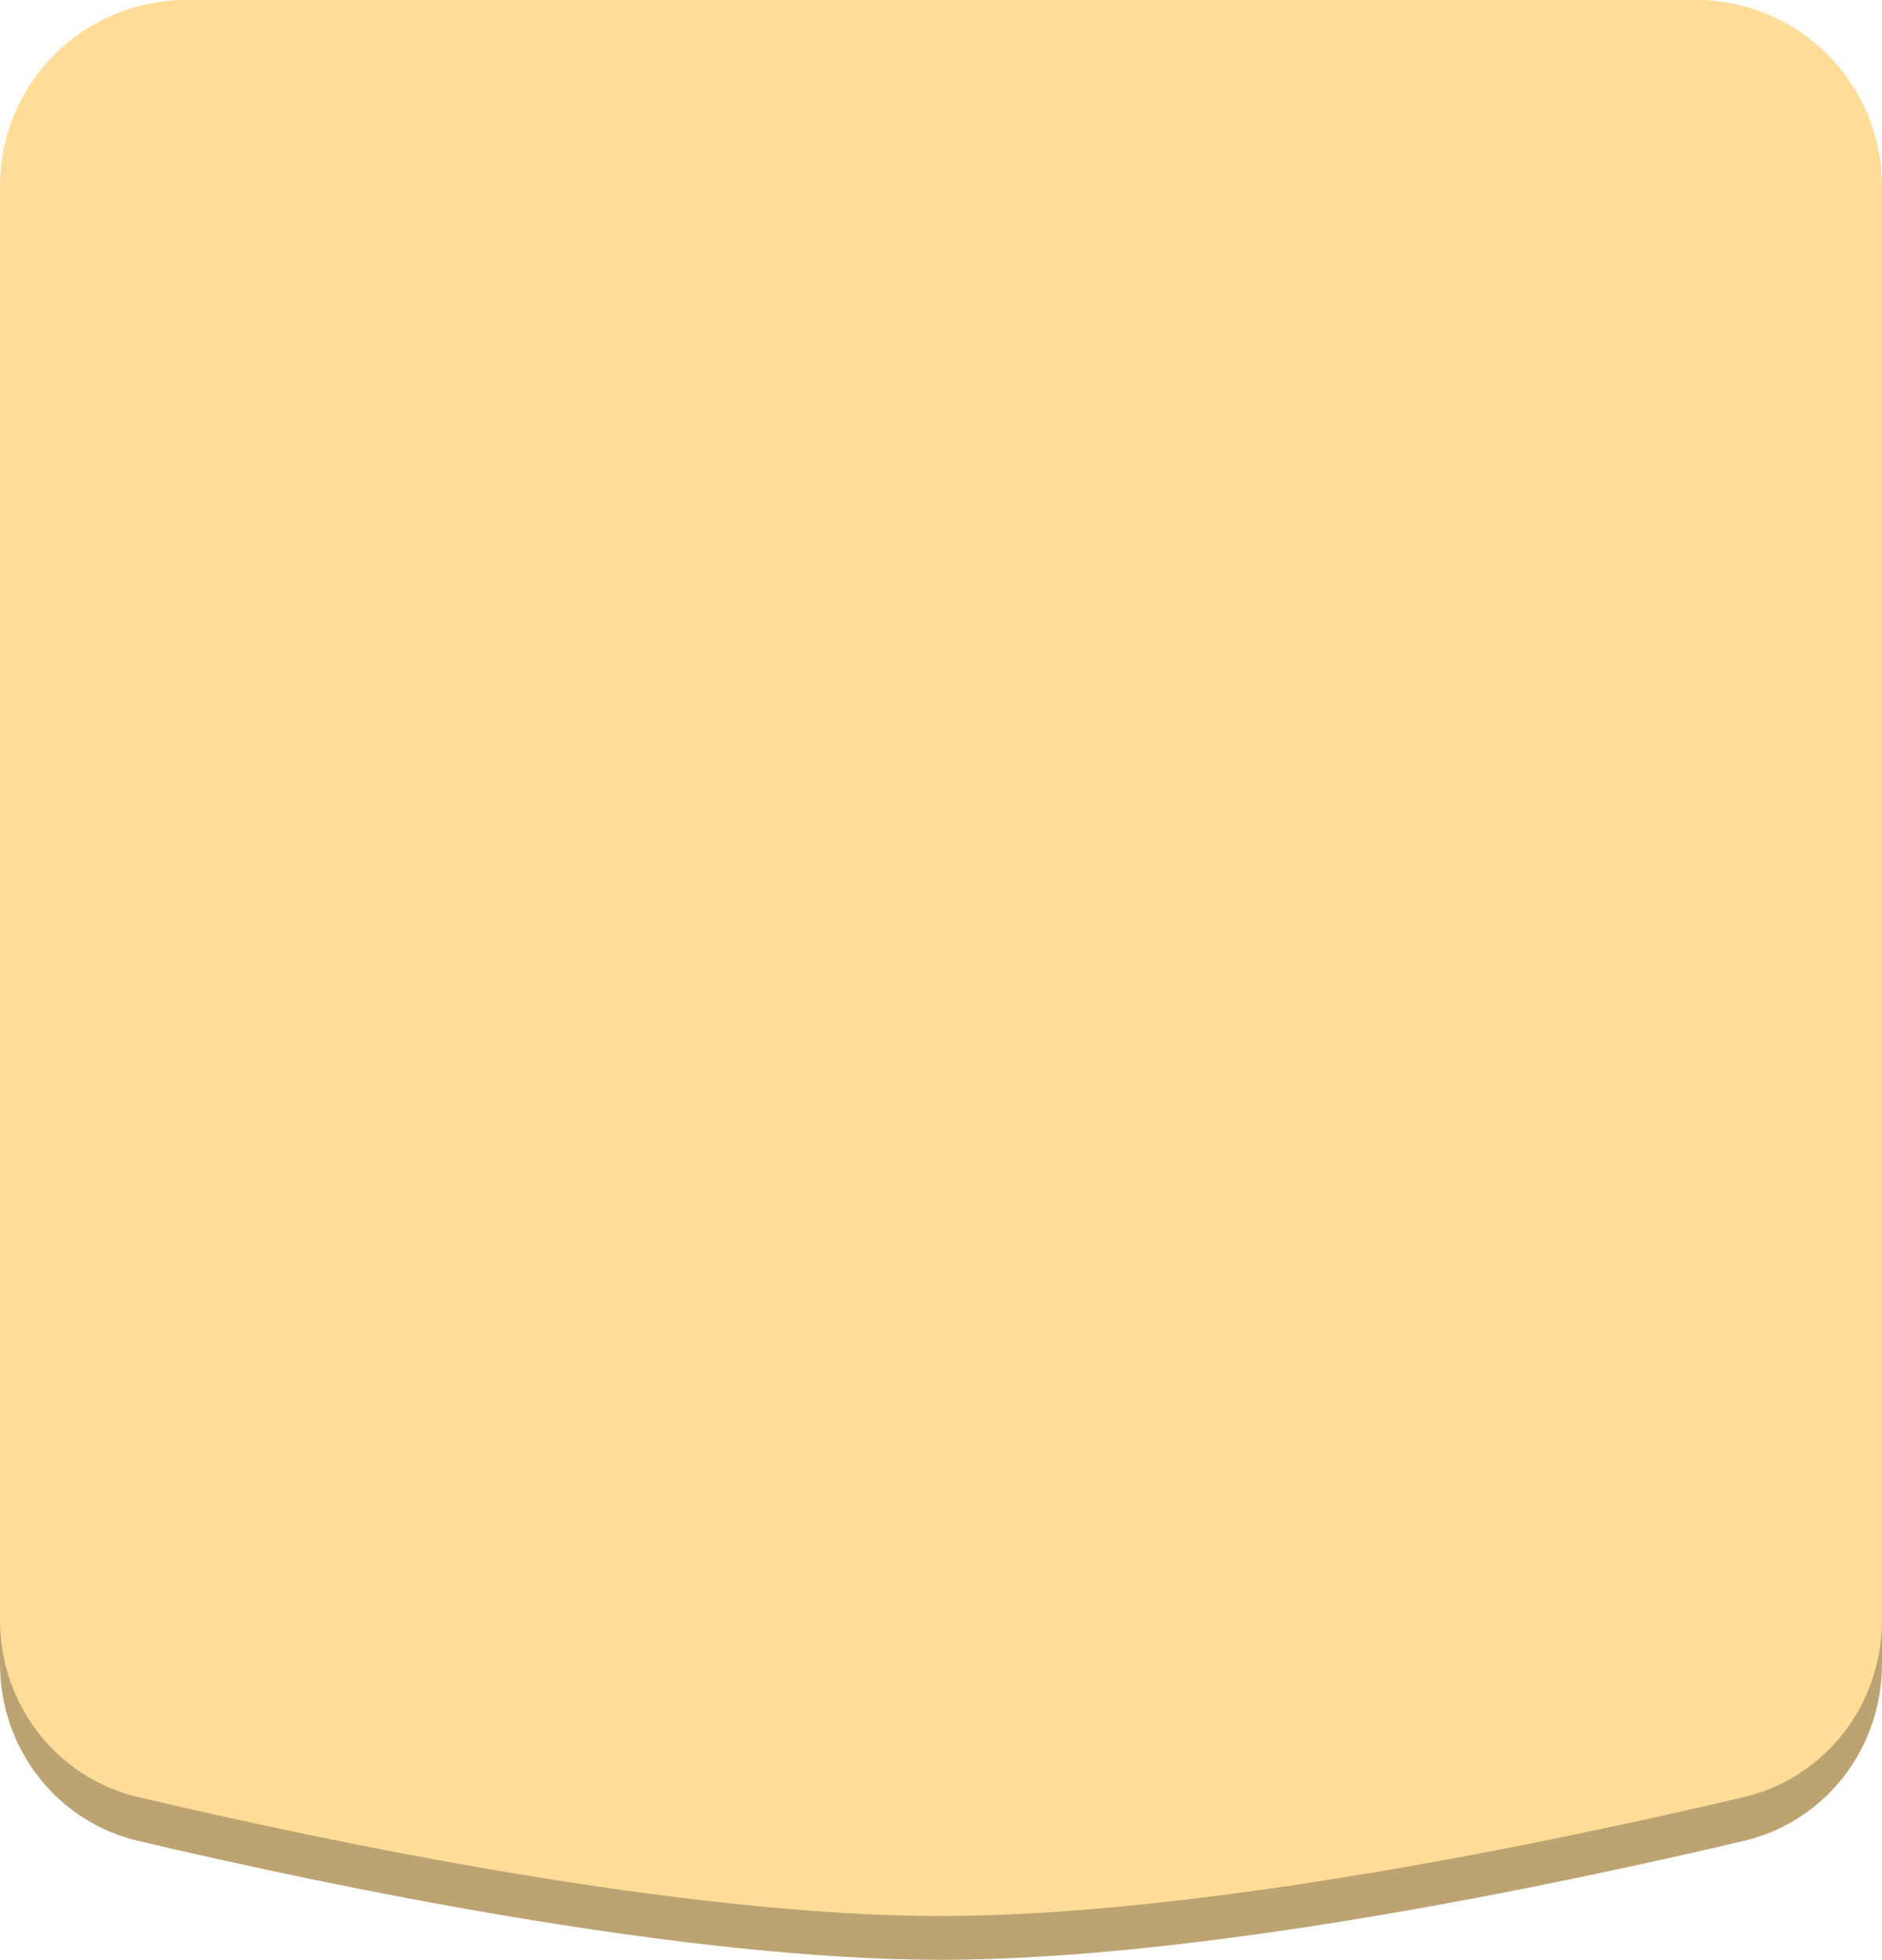
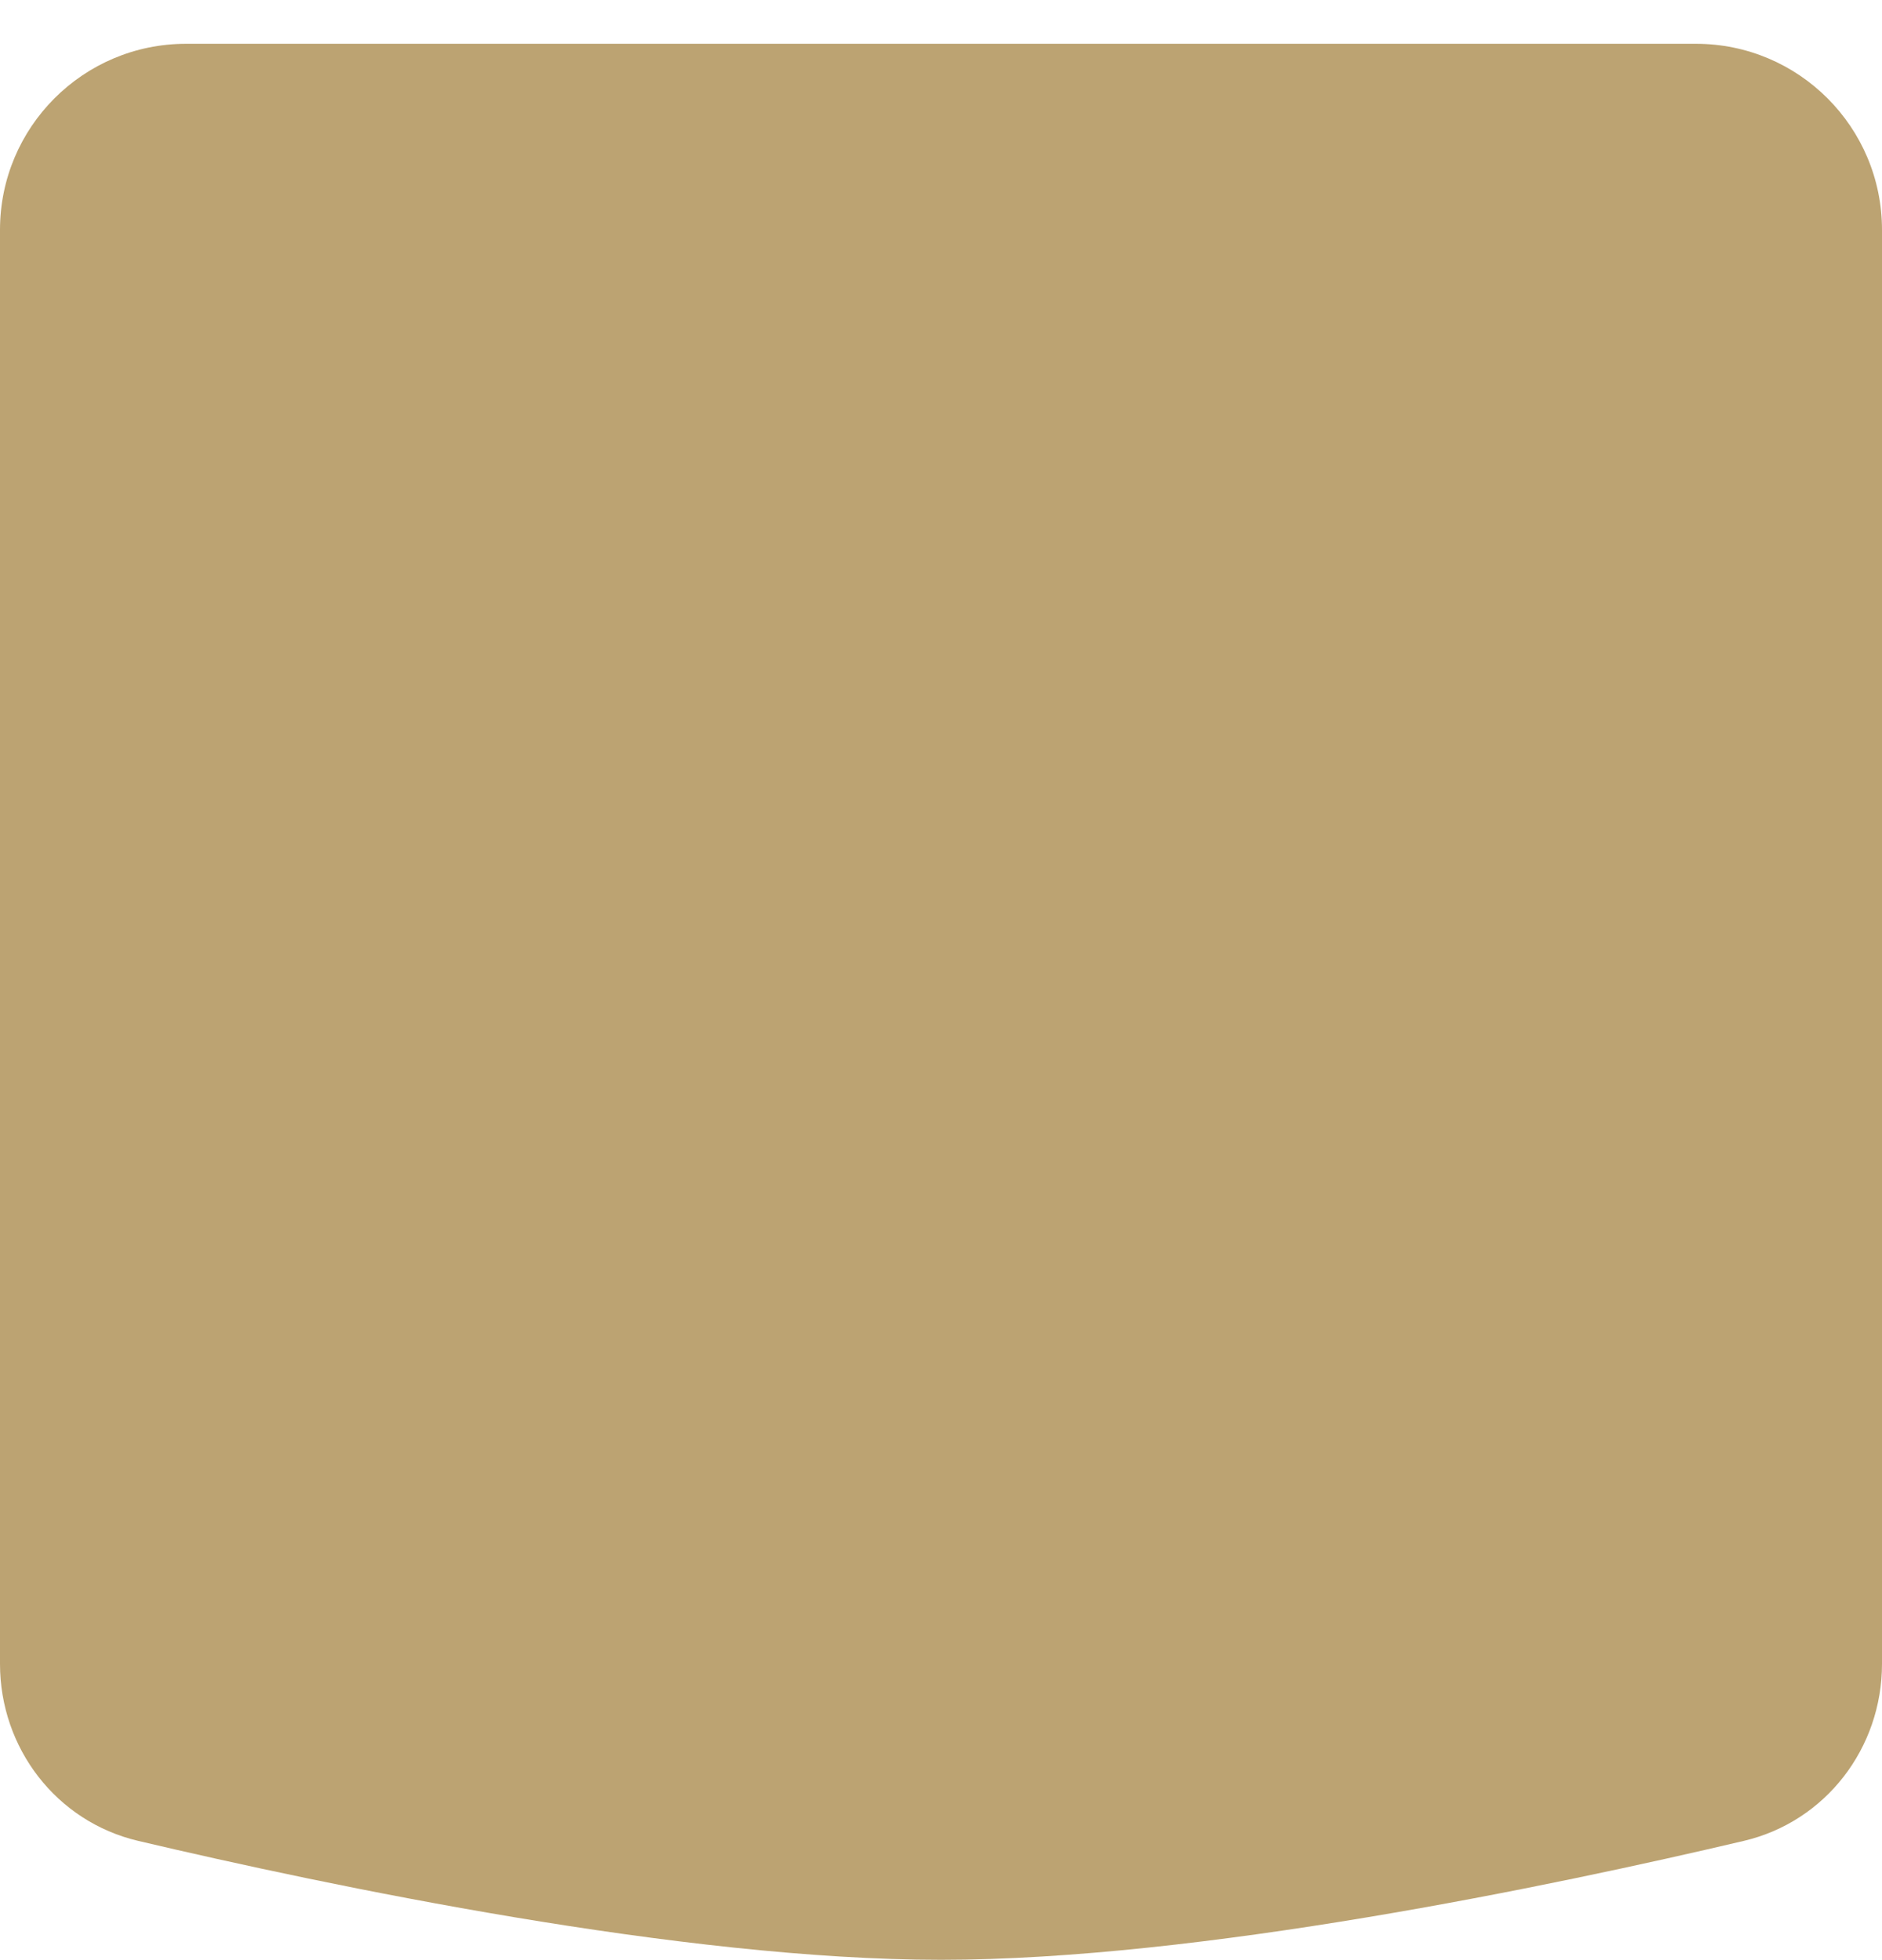
<svg xmlns="http://www.w3.org/2000/svg" width="172" height="179" viewBox="0 0 172 179" fill="none">
  <path d="M0 21C0 11.611 7.611 4 17 4H155C164.389 4 172 11.611 172 21V151.973C172 159.659 166.854 166.377 159.372 168.138C141.834 172.265 109.601 179 86 179C62.399 179 30.166 172.265 12.628 168.138C5.146 166.377 0 159.659 0 151.973V21Z" fill="#BCA372" />
-   <path d="M0 17C0 7.611 7.611 0 17 0H155C164.389 0 172 7.611 172 17V147.973C172 155.659 166.854 162.377 159.372 164.138C141.834 168.265 109.601 175 86 175C62.399 175 30.166 168.265 12.628 164.138C5.146 162.377 0 155.659 0 147.973V17Z" fill="#FFDD98" />
</svg>